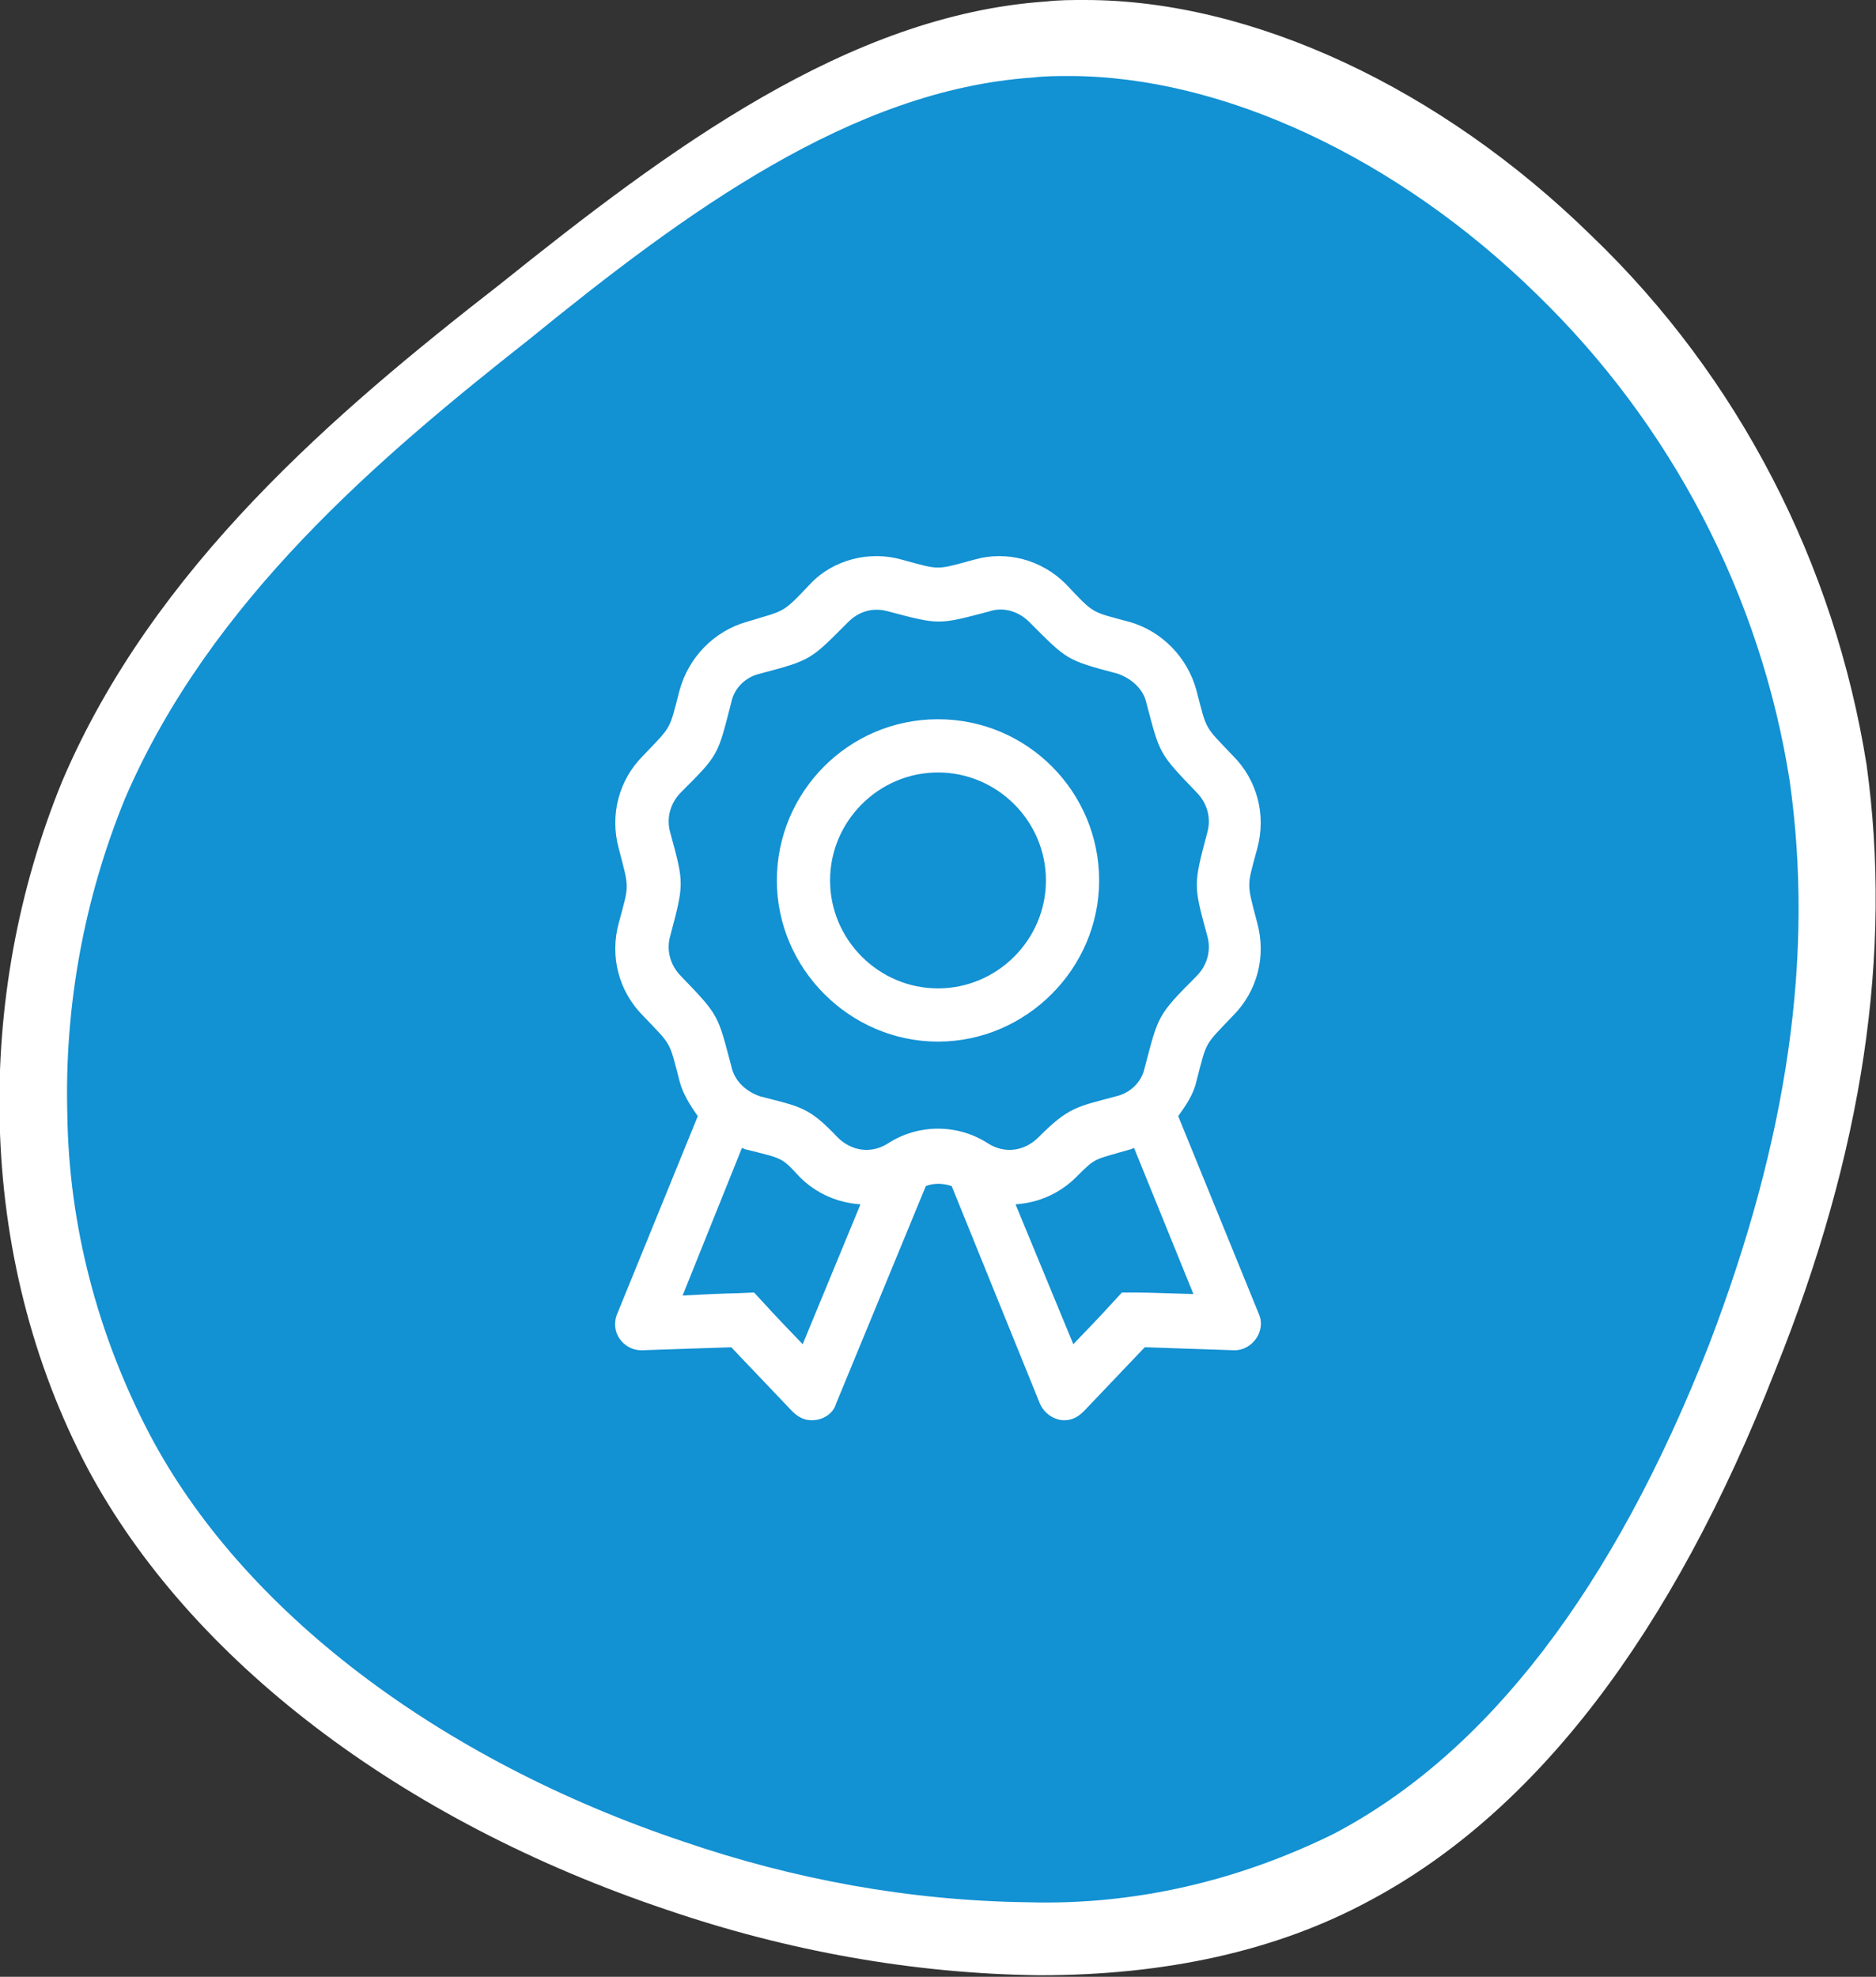
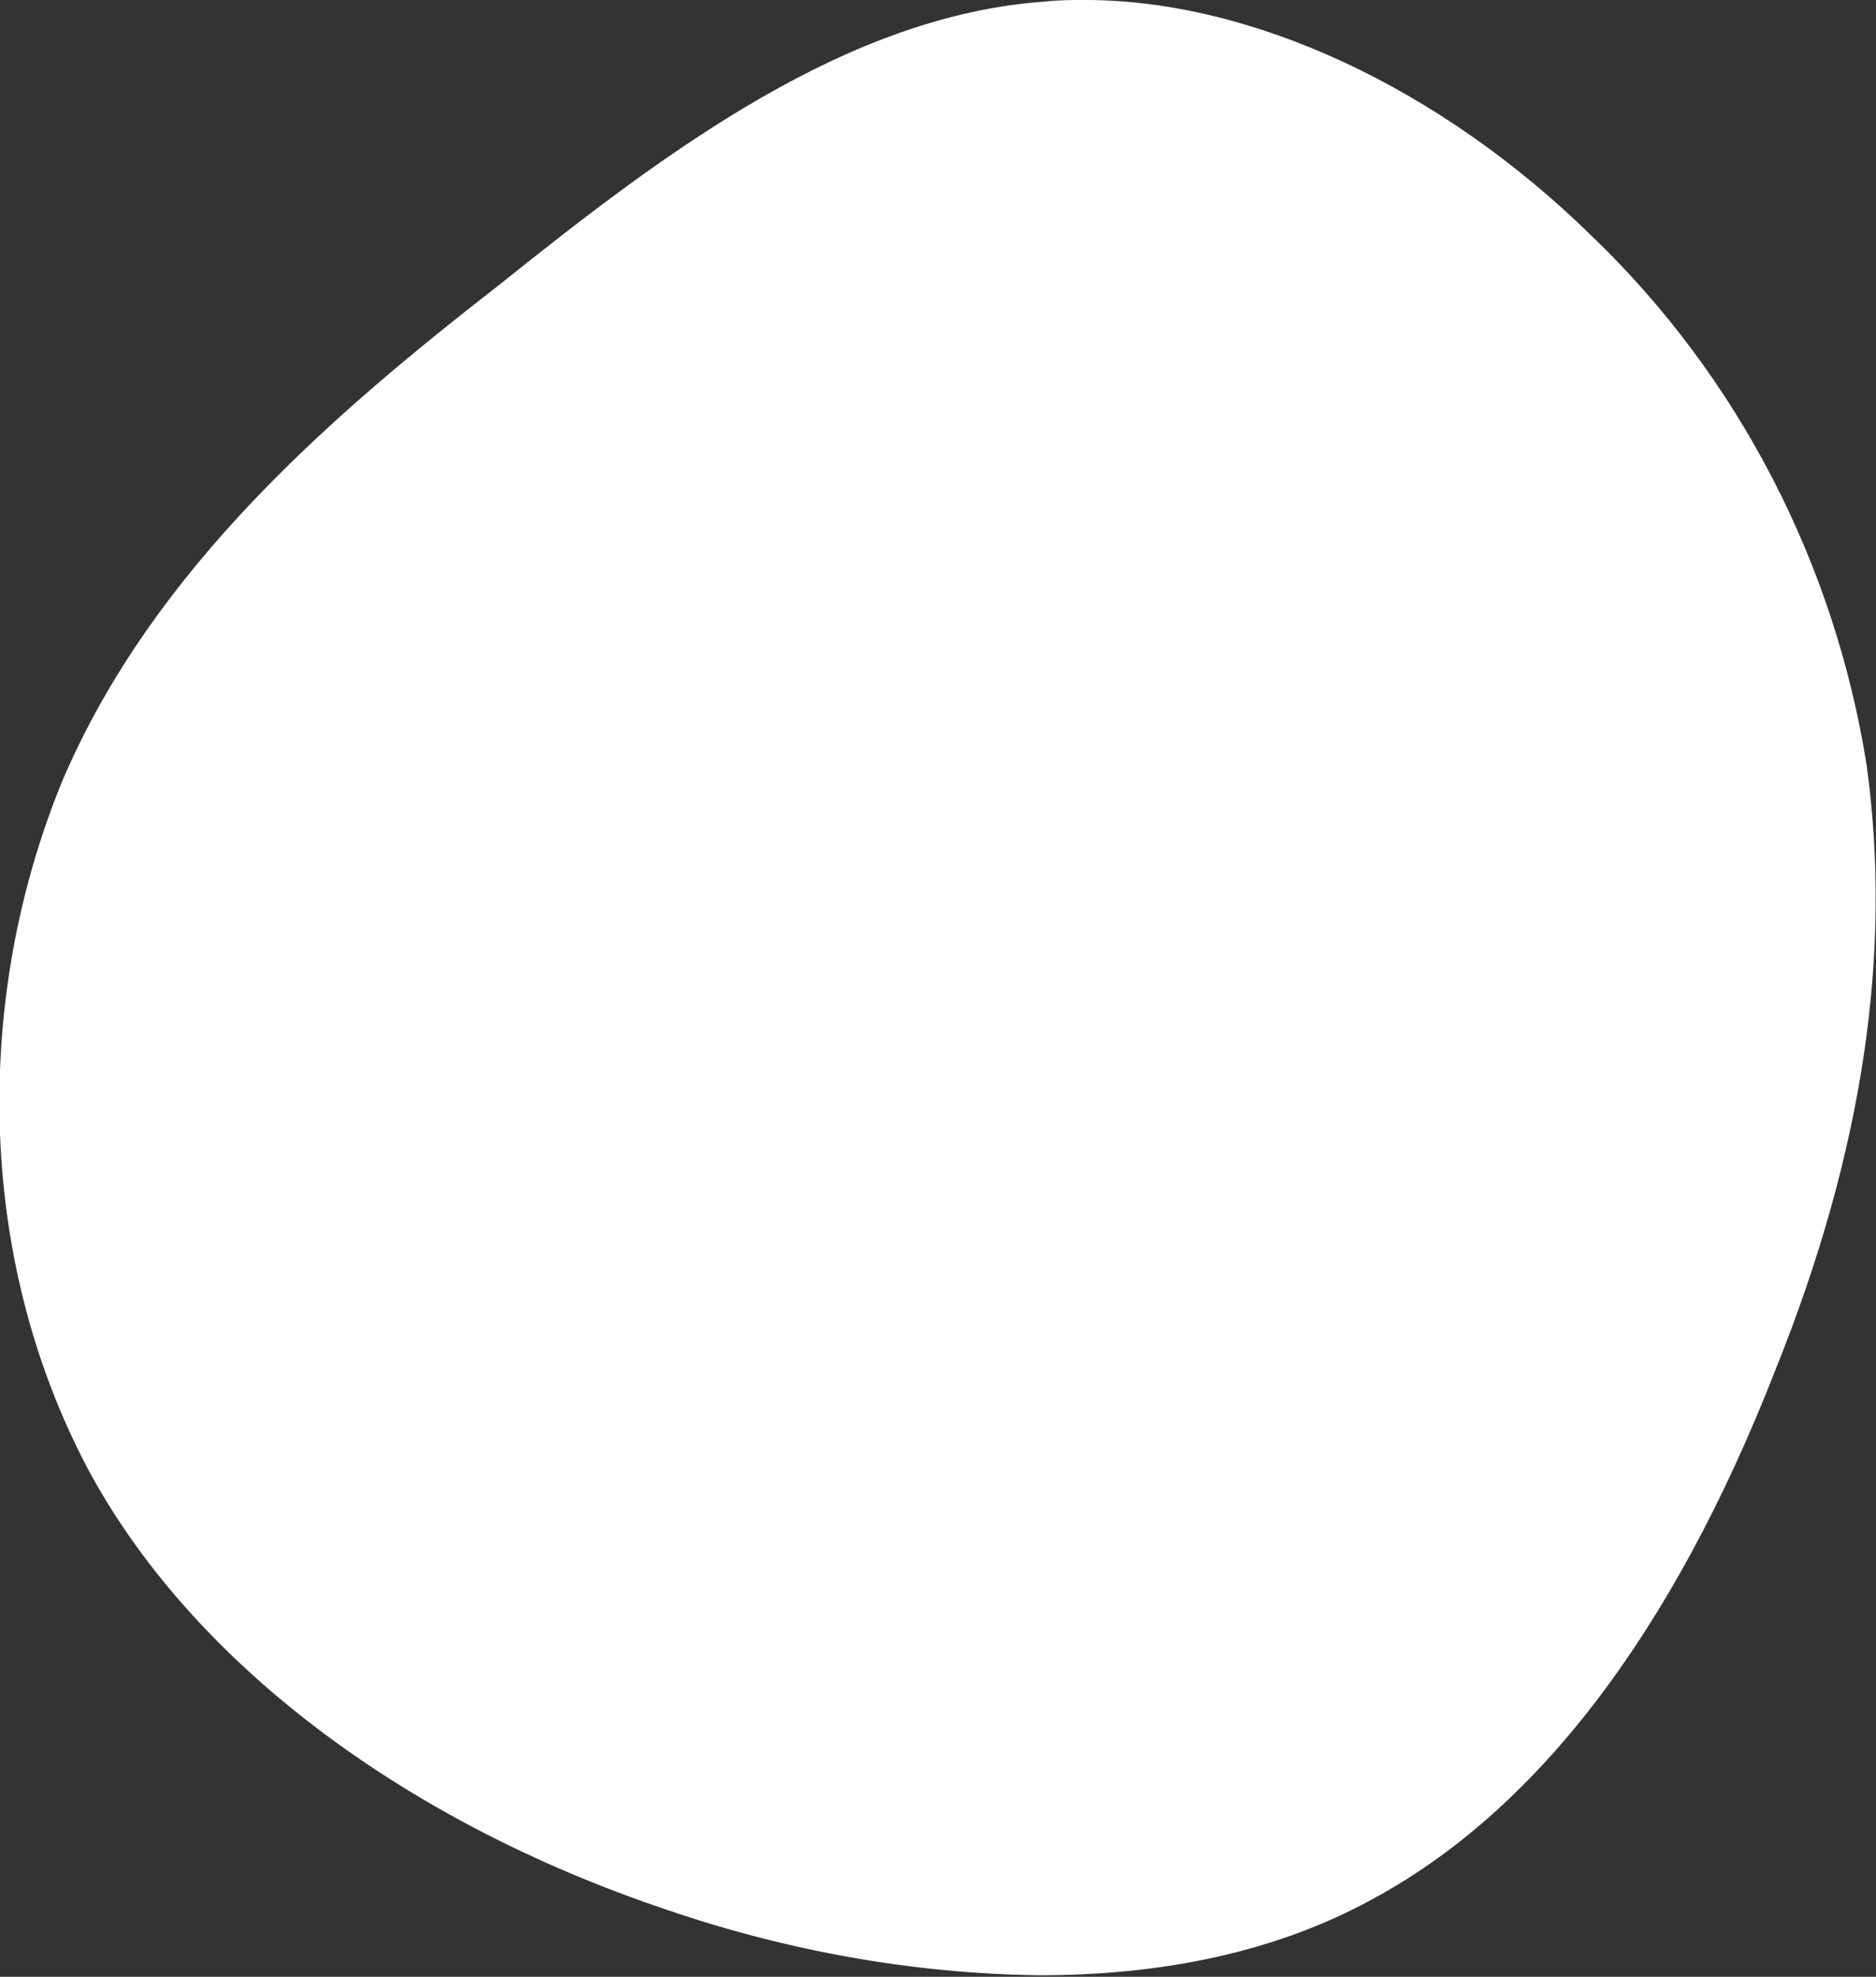
<svg xmlns="http://www.w3.org/2000/svg" version="1.1" id="Ebene_1" x="0px" y="0px" viewBox="0 0 123.4 130" style="enable-background:new 0 0 123.4 130;" xml:space="preserve">
  <rect x="0" y="0" width="123.4" height="130" fill="#333333" stroke="none" />
  <style type="text/css"> .st0{fill:#FFFFFF;} .st1{fill:#1291D3;} </style>
  <g id="Gruppe_37" transform="translate(-898.619 -2828)">
    <path id="Pfad_23" class="st0" d="M1021.4,2878.3c-2.1-13.2-8.4-25.5-18.1-34.8c-9.9-9.7-22.3-15.5-33.3-15.5l0,0 c-0.9,0-1.7,0-2.6,0.1c-13,0.9-24.8,9.7-35.9,18.6c-10.8,8.4-22.8,18.6-28.8,32.7c-2.9,7.1-4.3,14.8-4.1,22.5 c0.2,7.9,2.1,15.7,5.8,22.7c6.7,12.5,20.5,23.1,38.1,29c7.9,2.7,16.2,4.2,24.5,4.3c8.3,0,15.6-1.6,21.7-4.9 c10.9-5.8,19.9-17.5,26.7-34.9C1021.2,2903.7,1023.1,2890.6,1021.4,2878.3" />
    <g id="Gruppe_32" transform="translate(903.048 2832.999)">
      <g id="Gruppe_33" transform="translate(0 0.001)">
-         <path id="Pfad_20" class="st1" d="M113.3,46.4c-1.9-12.2-7.8-23.5-16.7-32.1C87.5,5.4,76,0,65.9,0l0,0c-0.8,0-1.6,0-2.4,0.1 C51.6,0.9,40.6,9,30.4,17.3c-9.9,7.8-21,17.2-26.6,30.2c-2.7,6.6-4,13.7-3.8,20.8c0.1,7.3,2,14.5,5.4,21 c6.1,11.6,19,21.4,35.1,26.8c7.3,2.5,14.9,3.9,22.7,4c7,0.2,13.8-1.4,20.1-4.5c10.1-5.3,18.4-16.1,24.7-32.2 C113.2,69.8,114.9,57.8,113.3,46.4" />
-       </g>
+         </g>
    </g>
  </g>
  <path class="st0" d="M61.7,47.3c-5.9,0-10.6,4.8-10.6,10.6s4.8,10.6,10.6,10.6s10.6-4.8,10.6-10.6S67.6,47.3,61.7,47.3L61.7,47.3z M61.7,65c-3.9,0-7.1-3.2-7.1-7.1s3.2-7.1,7.1-7.1s7.1,3.2,7.1,7.1S65.6,65,61.7,65z M81.1,66.8c1.6-1.6,2.2-3.9,1.6-6.1 c-0.7-2.7-0.7-2.3,0-4.9c0.6-2.2,0-4.5-1.6-6.1c-1.9-2-1.7-1.6-2.4-4.3c-0.6-2.2-2.3-3.9-4.4-4.5c-2.6-0.7-2.3-0.5-4.2-2.5 c-1.6-1.6-3.9-2.2-6-1.6c-2.6,0.7-2.2,0.7-4.8,0c-2.1-0.6-4.5,0-6,1.6c-1.9,2-1.6,1.7-4.2,2.5c-2.1,0.6-3.8,2.3-4.4,4.5 c-0.7,2.7-0.5,2.3-2.4,4.3c-1.6,1.6-2.2,3.9-1.6,6.1c0.7,2.7,0.7,2.3,0,4.9c-0.6,2.2,0,4.5,1.6,6.1c1.9,2,1.7,1.6,2.4,4.3 c0.2,0.8,0.7,1.6,1.2,2.3l-5.3,13c-0.5,1.2,0.4,2.4,1.6,2.4c0.1,0-0.3,0,5.9-0.2l4,4.2c0.4,0.4,0.8,0.6,1.3,0.6 c0.7,0,1.4-0.4,1.6-1.1L60.9,78c0.5-0.2,1.1-0.2,1.7,0l5.8,14.3c0.3,0.7,1,1.1,1.6,1.1c0.5,0,0.9-0.2,1.3-0.6l4-4.2 c6.2,0.2,5.8,0.2,5.9,0.2c1.2,0,2.1-1.3,1.6-2.4l-5.3-13c0.5-0.7,1-1.4,1.2-2.3C79.4,68.4,79.2,68.8,81.1,66.8L81.1,66.8z M52.8,88.4c-2.5-2.6-1.8-1.9-3.2-3.4c-2,0.1-1,0-4.7,0.2l3.9-9.7c0.1,0,0.2,0.1,0.3,0.1c2.4,0.6,2.3,0.5,3.5,1.8 c1.1,1.1,2.5,1.7,4,1.8L52.8,88.4z M78.5,85.1C74.9,85,75.8,85,73.8,85c-1.4,1.5-0.7,0.8-3.2,3.4l-3.8-9.2c1.5-0.1,2.9-0.7,4-1.8 c1.3-1.3,1.1-1.1,3.5-1.8c0.1,0,0.2-0.1,0.3-0.1L78.5,85.1L78.5,85.1z M75.3,70.2c-0.2,1-1,1.7-1.9,1.9c-2.6,0.7-3.1,0.7-5.1,2.7 c-0.9,0.9-2.2,1.1-3.3,0.4c-2-1.3-4.6-1.3-6.6,0c-1.1,0.7-2.4,0.5-3.3-0.4c-1.9-2-2.4-2-5.1-2.7c-0.9-0.3-1.7-1-1.9-2 c-0.9-3.4-0.8-3.3-3.3-5.9c-0.7-0.7-1-1.7-0.7-2.7c0.9-3.4,0.9-3.4,0-6.7c-0.3-1,0-2,0.7-2.7c2.5-2.5,2.4-2.4,3.3-5.9 c0.2-1,1-1.7,1.9-1.9c3.4-0.9,3.3-0.9,5.8-3.4c0.6-0.6,1.5-1,2.6-0.7c3.4,0.9,3.3,0.9,6.7,0c0.9-0.3,1.9,0,2.6,0.7 c2.5,2.5,2.4,2.5,5.8,3.4c0.9,0.3,1.7,1,1.9,1.9c0.9,3.4,0.8,3.3,3.3,5.9c0.7,0.7,1,1.7,0.7,2.7c-0.9,3.4-0.9,3.4,0,6.7 c0.3,1,0,2-0.7,2.7C76.1,66.8,76.2,66.8,75.3,70.2L75.3,70.2z" />
</svg>